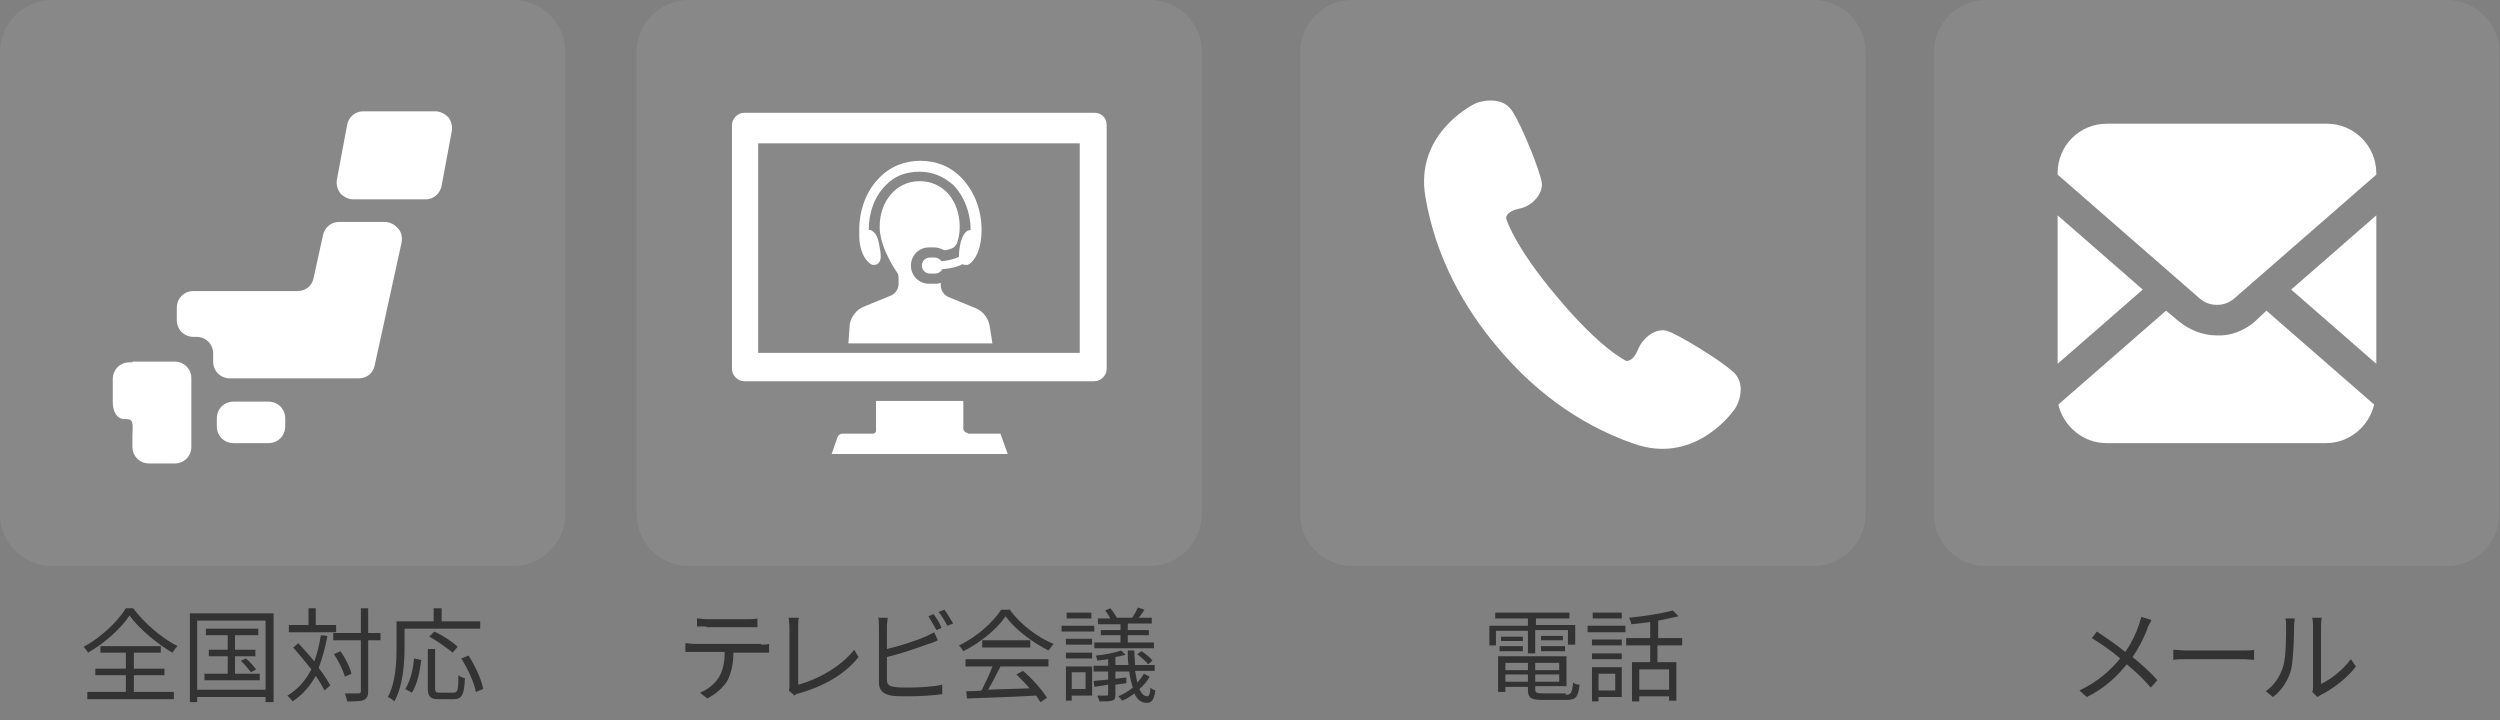
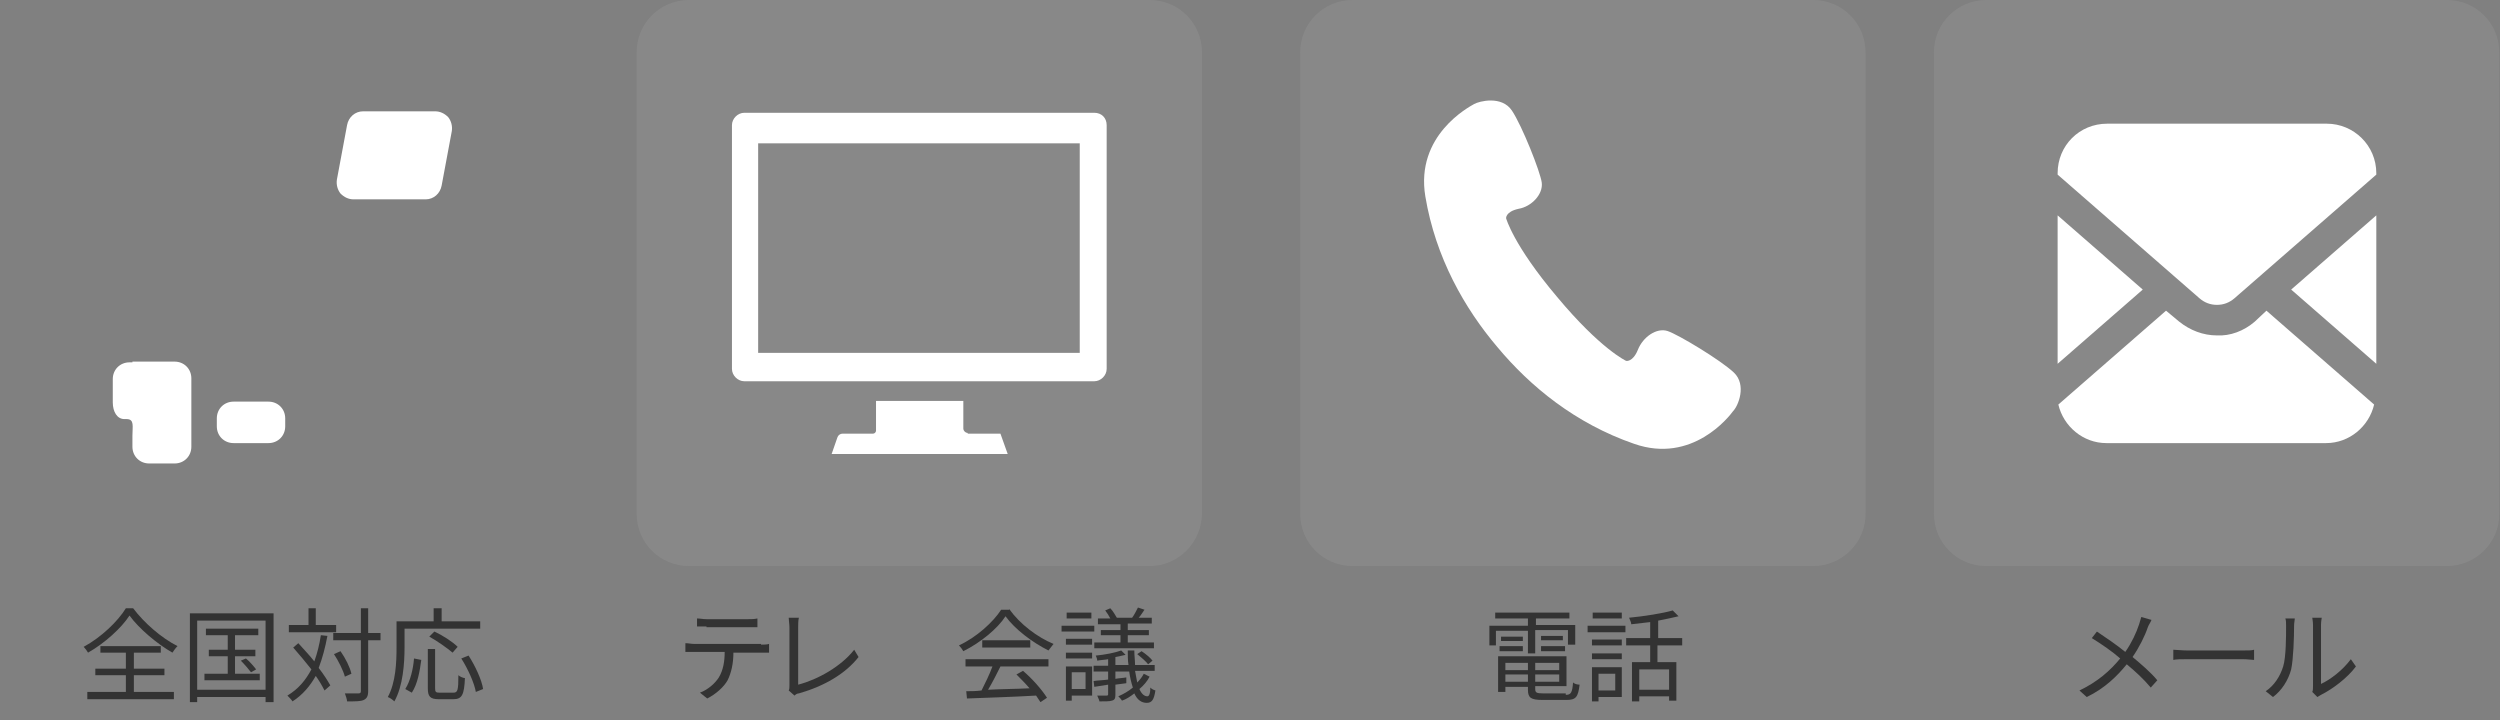
<svg xmlns="http://www.w3.org/2000/svg" version="1.1" id="レイヤー_1" x="0px" y="0px" width="343.6px" height="99px" viewBox="0 0 343.6 99" style="enable-background:new 0 0 343.6 99;" xml:space="preserve">
  <rect x="0" y="0" width="343.6" height="99" fill="#808080" stroke="none" />
  <style type="text/css">
	.st0{fill:#888888;}
	.st1{fill:#FFFFFF;}
	.st2{fill:#333333;}
</style>
-   <path class="st0" d="M70.5,77.8H7.2c-4,0-7.2-3.2-7.2-7.2V7.2C0,3.2,3.2,0,7.2,0h63.3c4,0,7.2,3.2,7.2,7.2v63.3  C77.8,74.5,74.5,77.8,70.5,77.8z" />
  <path class="st0" d="M158,77.8H94.7c-4,0-7.2-3.2-7.2-7.2V7.2c0-4,3.2-7.2,7.2-7.2H158c4,0,7.2,3.2,7.2,7.2v63.3  C165.2,74.5,162,77.8,158,77.8z" />
  <path class="st0" d="M249.2,77.8h-63.3c-4,0-7.2-3.2-7.2-7.2V7.2c0-4,3.2-7.2,7.2-7.2h63.3c4,0,7.2,3.2,7.2,7.2v63.3  C256.5,74.5,253.2,77.8,249.2,77.8z" />
  <path class="st0" d="M336.3,77.8H273c-4,0-7.2-3.2-7.2-7.2V7.2c0-4,3.2-7.2,7.2-7.2h63.3c4,0,7.2,3.2,7.2,7.2v63.3  C343.6,74.5,340.3,77.8,336.3,77.8z" />
  <g>
    <path class="st1" d="M39.2,58.6c0,1.3-1,2.3-2.3,2.3h-4.8c-1.3,0-2.3-1-2.3-2.3v-1.1c0-1.3,1-2.3,2.3-2.3h4.8c1.3,0,2.3,1,2.3,2.3   V58.6z" />
    <path class="st1" d="M18.2,49.8h-0.4c-1.3,0-2.3,1-2.3,2.3v3.2c0,1.3,0.6,2.3,1.6,2.3h0.3c1.1,0,0.8,1,0.8,2.3v1.5   c0,1.3,1,2.3,2.3,2.3H24c1.3,0,2.3-1,2.3-2.3v-3.8V52c0-1.3-1-2.3-2.3-2.3H18.2z" />
-     <path class="st1" d="M46.6,30.5c-1.1,0-2,0.8-2.2,1.8l-1.3,5.9C42.9,39.3,42,40,40.9,40H26.6c-1.3,0-2.3,1-2.3,2.3V44   c0,1.3,1,2.3,2.3,2.3H27c1.3,0,2.3,1,2.3,2.3v1.1c0,1.3,1,2.3,2.3,2.3h17.7c1.1,0,2-0.7,2.2-1.8l3.7-16.9c0.1-0.7,0-1.4-0.5-1.9   c-0.4-0.5-1.1-0.9-1.8-0.9H46.6z" />
    <path class="st1" d="M60.7,25.5c-0.2,1.1-1.1,1.9-2.2,1.9h-9.9c-0.7,0-1.3-0.3-1.8-0.8c-0.4-0.5-0.6-1.2-0.5-1.9l1.4-7.5   c0.2-1.1,1.1-1.9,2.2-1.9h9.9c0.7,0,1.3,0.3,1.8,0.8c0.4,0.5,0.6,1.2,0.5,1.9L60.7,25.5z" />
  </g>
  <g>
-     <path class="st1" d="M119.9,36.4c0.1,0,0.2,0,0.3,0h0c0.2,0,0.4-0.1,0.5-0.2c0.3-0.3,0.5-0.7,0.2-2.2c-0.2-1.3-0.5-2-1.1-2.3   c-0.1-0.1-0.2-0.1-0.4-0.1c0-2.4,0.8-4.6,2.3-6.1c1.2-1.3,2.8-1.9,4.7-1.9c1.8,0,3.4,0.7,4.7,1.9c1.4,1.5,2.3,3.7,2.3,6.1   c-0.1,0-0.3,0.1-0.4,0.1c-0.5,0.3-0.9,1-1.1,2.3c-0.1,0.6-0.1,1-0.1,1.3c-0.4,0.2-1.2,0.5-2.4,0.6c-0.2-0.3-0.6-0.5-0.9-0.5h-0.7   c-0.6,0-1.1,0.5-1.1,1.1s0.5,1.1,1.1,1.1h0.7c0.4,0,0.8-0.2,1-0.6c1.1-0.1,2.1-0.3,2.8-0.7c0.1,0.1,0.3,0.1,0.4,0.1   c0.1,0,0.2,0,0.3,0c0.6-0.2,1.8-1.5,1.9-4.4c0.1-2.9-0.9-5.6-2.7-7.5c-1.5-1.6-3.5-2.4-5.7-2.4c-2.2,0-4.2,0.8-5.7,2.4   c-1.8,1.8-2.8,4.6-2.7,7.5C118,34.9,119.3,36.2,119.9,36.4z" />
-     <path class="st1" d="M136,44.7c-0.2-1-0.9-1.9-1.8-2.3l-3.9-1.6c-0.6-0.3-1-0.9-1-1.6v-0.3l-0.1,0c-0.3,0.1-0.5,0.1-0.8,0.1h-0.7   c-1.4,0-2.5-1.1-2.5-2.5c0-1.4,1.1-2.5,2.5-2.5h0.7c0.5,0,1,0.2,1.4,0.4l0,0l0,0c0.9-0.1,1.3-0.4,1.4-0.5l0.3-0.4   c0.3-0.8,0.4-1.6,0.4-2.3c0-3.7-2.3-6.3-5.5-6.3c-3.2,0-5.5,2.7-5.5,6.3c0,3,2.5,6.4,2.5,6.4c0.1,0.3,0.1,0.5,0.1,0.8v0.6   c0,0.7-0.4,1.3-1,1.6l-3.9,1.6c-0.9,0.4-1.6,1.3-1.8,2.3l-0.2,2.7h19.8L136,44.7z" />
-   </g>
+     </g>
  <g>
    <path class="st1" d="M150.4,15.5h-48.1c-0.9,0-1.7,0.8-1.7,1.7v33.5c0,0.9,0.8,1.7,1.7,1.7h48.1c0.9,0,1.7-0.8,1.7-1.7V17.2   C152.1,16.2,151.4,15.5,150.4,15.5z M104.2,48.5V19.7h44.2v28.8H104.2z" />
    <path class="st1" d="M133,59.5c-0.3,0-0.6-0.3-0.6-0.6v-3.8h-12v4.1c0,0.2-0.2,0.4-0.4,0.4h-4.2c-0.3,0-0.6,0.2-0.7,0.5l-0.8,2.3   h24.2l-1-2.8H133z" />
  </g>
  <g>
    <path class="st1" d="M238.3,51.2c-1.8-1.7-7.6-5.2-9.1-5.7c-1.5-0.5-3.4,0.8-4.1,2.6c-0.7,1.7-1.6,1.5-1.6,1.5s-3.5-1.6-9.5-8.8   c-6-7.1-7-10.8-7-10.8s-0.1-0.9,1.7-1.3c1.8-0.3,3.4-2,3.2-3.6c-0.2-1.5-2.7-7.8-4.1-9.9c-1.4-2.1-4.5-1.3-5.2-0.9   c-0.7,0.4-8.1,4.3-6.7,12.7c1.4,8.4,5.4,15.4,9.9,20.7c4.5,5.4,10.7,10.5,18.8,13.3c8,2.8,13.1-3.8,13.6-4.5   C238.9,55.8,240.1,52.9,238.3,51.2z" />
  </g>
  <g>
    <polygon class="st1" points="326.6,50 326.6,29.6 314.9,39.8  " />
    <path class="st1" d="M319.8,17h-30.2c-3.8,0-6.8,3-6.8,6.8V24l19.5,17c0.7,0.6,1.5,0.9,2.4,0.9c0.9,0,1.7-0.3,2.4-0.9l19.5-17v-0.2   C326.6,20,323.5,17,319.8,17z" />
    <path class="st1" d="M309.9,44.2c-1.5,1.3-3.4,2-5.2,1.9c-1.9,0-3.7-0.7-5.2-1.9l-1.8-1.5l-14.8,12.9c0.7,3,3.4,5.3,6.6,5.3h30.2   c3.2,0,5.9-2.3,6.6-5.3l-14.8-12.9L309.9,44.2z" />
    <polygon class="st1" points="282.8,29.6 282.8,50 294.5,39.8  " />
  </g>
  <g>
    <g>
      <path class="st2" d="M18.3,83.6c1.5,2,3.9,4.1,6.1,5.2c-0.3,0.3-0.5,0.6-0.7,0.9c-2.1-1.2-4.6-3.3-5.9-5.1    c-1.1,1.7-3.4,3.8-5.7,5.1c-0.1-0.2-0.4-0.6-0.6-0.8c2.4-1.3,4.7-3.5,5.8-5.3H18.3z M18.4,95.1h5.5v1H12v-1h5.3v-2.3h-4.2v-0.9    h4.2v-2.2h-3.5v-0.9h8.3v0.9h-3.7v2.2h4.2v0.9h-4.2V95.1z" />
      <path class="st2" d="M37.6,84.3v12.2h-1.1v-0.7h-9.4v0.7h-1V84.3H37.6z M36.5,94.8v-9.5h-9.4v9.5H36.5z M35.7,92.6v0.9h-7.6v-0.9    h3.2v-2.4h-2.6v-0.9h2.6v-2h-3v-0.9h7.2v0.9h-3.2v2h2.8v0.9h-2.8v2.4H35.7z M33.8,90.5c0.5,0.4,1.1,1.1,1.4,1.5l-0.7,0.4    c-0.3-0.4-0.9-1.1-1.4-1.6L33.8,90.5z" />
      <path class="st2" d="M45,87.4c-0.3,1.6-0.7,3.1-1.2,4.4c0.7,0.9,1.2,1.7,1.6,2.4l-0.8,0.7c-0.3-0.6-0.7-1.3-1.2-2    c-0.8,1.4-1.8,2.6-3.2,3.5c-0.1-0.2-0.5-0.6-0.7-0.8c1.5-0.9,2.5-2.1,3.3-3.6c-0.8-1-1.7-2.1-2.5-3l0.7-0.6    c0.7,0.8,1.5,1.6,2.2,2.5c0.4-1.1,0.7-2.3,0.9-3.6L45,87.4z M46.2,86.9h-6.5v-1h2.7v-2.3h1v2.3h2.8V86.9z M52.3,88h-1.7v7    c0,0.7-0.2,1-0.6,1.2c-0.4,0.2-1.1,0.2-2.3,0.2c0-0.3-0.2-0.8-0.3-1.1c0.9,0,1.7,0,1.9,0c0.2,0,0.3-0.1,0.3-0.3v-7h-3.8v-1h3.8    v-3.4h1V87h1.7V88z M47.4,93c-0.2-0.8-0.9-2.2-1.5-3.1l0.9-0.4c0.7,1,1.3,2.2,1.5,3.1L47.4,93z" />
      <path class="st2" d="M55.6,86.4V89c0,2.1-0.2,5.3-1.4,7.4c-0.2-0.2-0.6-0.5-0.9-0.6c1.1-2,1.2-4.8,1.2-6.8v-3.6h5.1v-1.8h1.1v1.8    h5.3v1H55.6z M55.7,94.7c0.7-1.1,1.1-2.8,1.2-4.2l1,0.2c-0.2,1.5-0.5,3.3-1.3,4.5L55.7,94.7z M62.3,95.2c0.6,0,0.7-0.3,0.7-2.4    c0.2,0.2,0.7,0.4,0.9,0.4c-0.1,2.3-0.4,2.9-1.6,2.9h-2c-1.2,0-1.5-0.4-1.5-1.5v-5.4h1v5.4c0,0.5,0.1,0.6,0.6,0.6H62.3z M62.2,89.7    c-0.7-0.6-2.1-1.6-3.2-2.2l0.7-0.7c1.1,0.5,2.5,1.4,3.2,2.1L62.2,89.7z M64.4,90.1c0.9,1.4,1.8,3.3,2,4.6l-1,0.4    c-0.2-1.2-1.1-3.2-2-4.6L64.4,90.1z" />
    </g>
  </g>
  <g>
    <g>
      <path class="st2" d="M104.6,88.6c0.3,0,0.8,0,1.1-0.1v1.2c-0.3,0-0.8,0-1.1,0h-3.8c0,1.5-0.3,2.8-0.8,3.8    c-0.5,0.9-1.6,1.9-2.8,2.5l-1-0.8c1.1-0.4,2.1-1.3,2.6-2.1c0.6-1,0.8-2.2,0.8-3.5h-4.2c-0.4,0-0.8,0-1.2,0v-1.2    c0.4,0,0.8,0.1,1.2,0.1H104.6z M97.1,86.1c-0.5,0-0.9,0-1.3,0V85c0.4,0,0.8,0.1,1.3,0.1h5.7c0.4,0,0.9,0,1.3-0.1v1.2    c-0.4,0-0.9,0-1.3,0H97.1z" />
      <path class="st2" d="M108.4,94.9c0.1-0.2,0.1-0.4,0.1-0.7v-8c0-0.4-0.1-1-0.1-1.3h1.4c-0.1,0.4-0.1,0.9-0.1,1.3v7.9    c2.7-0.7,5.9-2.5,7.7-4.8l0.6,1c-1.8,2.3-4.7,4-8.2,5c-0.2,0-0.4,0.1-0.6,0.3L108.4,94.9z" />
-       <path class="st2" d="M121.9,93.4c0,0.7,0.3,0.9,1,1c0.4,0.1,1.2,0.1,1.8,0.1c1.5,0,3.6-0.1,4.8-0.4v1.3c-1.2,0.2-3.3,0.3-4.8,0.3    c-0.8,0-1.7,0-2.2-0.1c-1.1-0.2-1.7-0.7-1.7-1.8V86c0-0.3,0-0.8-0.1-1.1h1.3c0,0.3-0.1,0.7-0.1,1.1v3.2c1.7-0.4,3.9-1.1,5.3-1.7    c0.4-0.2,0.8-0.4,1.2-0.6l0.5,1.1c-0.4,0.2-0.9,0.4-1.3,0.5c-1.6,0.6-4,1.4-5.7,1.8V93.4z M128.7,86.6c-0.3-0.6-0.8-1.4-1.1-1.9    l0.7-0.3c0.4,0.5,0.9,1.3,1.1,1.9L128.7,86.6z M129.8,83.8c0.4,0.5,0.9,1.4,1.2,1.9l-0.8,0.3c-0.3-0.6-0.8-1.4-1.2-1.9L129.8,83.8    z" />
      <path class="st2" d="M138.7,83.7c1.5,2.1,3.9,3.9,6.1,4.8c-0.2,0.3-0.5,0.6-0.7,0.9c-2.2-1.1-4.6-2.9-5.9-4.7    c-1.1,1.7-3.4,3.6-5.8,4.8c-0.1-0.2-0.4-0.6-0.6-0.8c2.4-1.1,4.7-3.2,5.8-4.9H138.7z M132.6,90.6h11.5v1h-6.6    c-0.5,1-1.1,2.2-1.7,3.2c1.7-0.1,3.7-0.1,5.7-0.2c-0.6-0.7-1.2-1.3-1.8-1.9l0.9-0.5c1.3,1.1,2.6,2.6,3.3,3.7l-0.9,0.6    c-0.2-0.3-0.4-0.6-0.6-0.9c-3.4,0.2-7.1,0.3-9.5,0.4l-0.1-1c0.6,0,1.3,0,2.1-0.1c0.5-1,1.1-2.2,1.5-3.3h-3.7V90.6z M141.6,88v1    H135v-1H141.6z" />
      <path class="st2" d="M150.4,86.8h-4.5V86h4.5V86.8z M150,95.6h-2.7v0.7h-0.8v-4.7h3.6V95.6z M146.5,87.8h3.6v0.8h-3.6V87.8z     M146.5,89.7h3.6v0.8h-3.6V89.7z M150,85h-3.4v-0.8h3.4V85z M147.3,92.4v2.3h1.9v-2.3H147.3z M158,93c-0.3,0.6-0.8,1.2-1.4,1.7    c0.3,0.7,0.7,1,1.1,1c0.2,0,0.4-0.3,0.4-1.2c0.2,0.2,0.4,0.3,0.7,0.4c-0.2,1.3-0.5,1.7-1.2,1.7c-0.7,0-1.3-0.4-1.7-1.3    c-0.5,0.4-1.1,0.8-1.7,1c-0.1-0.2-0.3-0.4-0.5-0.6c0.7-0.3,1.4-0.7,2-1.2c-0.2-0.6-0.4-1.4-0.5-2.2h-1.9v1c0.5-0.1,1-0.1,1.5-0.2    l0,0.8l-1.5,0.2v1.4c0,0.5-0.1,0.7-0.5,0.8c-0.3,0.1-0.9,0.1-1.7,0.1c0-0.2-0.2-0.5-0.3-0.8c0.6,0,1.1,0,1.3,0    c0.2,0,0.2-0.1,0.2-0.2v-1.3l-1.9,0.3l-0.1-0.8c0.6-0.1,1.3-0.1,2-0.2v-1.1h-2v-0.8h2v-0.9c-0.5,0.1-1,0.1-1.5,0.2    c0-0.2-0.1-0.5-0.2-0.7c1.2-0.1,2.7-0.4,3.5-0.7l0.6,0.6c-0.4,0.1-0.9,0.2-1.4,0.3v1.1h1.8c-0.1-0.6-0.1-1.3-0.1-2h0.9    c0,0.7,0.1,1.4,0.1,2h2.7v0.8H156c0.1,0.6,0.2,1.1,0.3,1.6c0.4-0.4,0.7-0.8,0.9-1.2L158,93z M154,85.8h-3.1V85h1.7    c-0.2-0.4-0.4-0.7-0.7-1.1l0.7-0.3c0.4,0.4,0.7,1,0.9,1.3l-0.1,0h2.2c0.3-0.4,0.6-1,0.8-1.4l0.9,0.3c-0.3,0.4-0.5,0.8-0.8,1.1h1.8    v0.8H155v0.9h2.9v0.7H155v1h3.6v0.8h-8.2v-0.8h3.6v-1h-2.7v-0.7h2.7V85.8z M156.9,89.5c0.6,0.4,1.2,0.9,1.5,1.3l-0.6,0.5    c-0.3-0.4-1-1-1.5-1.4L156.9,89.5z" />
    </g>
  </g>
  <g>
    <g>
      <path class="st2" d="M210,86.7h-4.4v2h-0.9v-2.7h5.3V85h-4.5v-0.8h10.2V85h-4.6v0.9h5.4v2.7h-1v-2h-4.5v3.2h-1V86.7z M215.2,95.5    c0.7,0,0.9-0.3,1-1.7c0.2,0.2,0.6,0.3,0.9,0.3c-0.2,1.7-0.5,2.1-1.8,2.1H212c-1.6,0-2-0.3-2-1.4v-0.4h-3.1v0.7h-1v-4.9h9.4v4.1    H211v0.4c0,0.5,0.2,0.6,1.1,0.6H215.2z M206.1,88.8h3.2v0.7h-3.2V88.8z M209.3,88.1h-3v-0.6h3V88.1z M206.9,91.1v1h3.1v-1H206.9z     M210,93.7v-1h-3.1v1H210z M214.3,91.1H211v1h3.3V91.1z M214.3,93.7v-1H211v1H214.3z M214.8,87.4v0.6h-3v-0.6H214.8z M211.8,88.8    h3.3v0.7h-3.3V88.8z" />
      <path class="st2" d="M218.2,86h5.2v0.9h-5.2V86z M222.9,95.8h-3.2v0.6h-0.9v-4.7h4.1V95.8z M222.9,88.7h-4.1v-0.8h4.1V88.7z     M218.8,89.8h4.1v0.8h-4.1V89.8z M222.9,85h-4v-0.8h4V85z M219.7,92.6v2.3h2.3v-2.3H219.7z M227.8,88.7V91h2.6v5.3h-1v-0.6h-4.1    v0.7h-1V91h2.5v-2.3h-3.3v-1h3.3v-2.2c-0.9,0.1-1.8,0.2-2.6,0.3c0-0.3-0.2-0.6-0.3-0.9c2.1-0.2,4.6-0.6,6-1l0.8,0.8    c-0.8,0.2-1.8,0.4-2.8,0.6v2.4h3.3v1H227.8z M229.4,92h-4.1v2.8h4.1V92z" />
    </g>
  </g>
  <g>
    <g>
      <path class="st2" d="M295.7,85.2c-0.1,0.3-0.4,0.7-0.5,1c-0.4,1.2-1.2,2.8-2.1,4.1c1.2,1,2.5,2.1,3.4,3.2l-0.9,1    c-1-1.2-2.1-2.2-3.3-3.2c-1.3,1.6-3,3.3-5.5,4.5l-1-0.9c2.5-1.2,4.2-2.7,5.6-4.4c-1-0.9-2.6-2-3.9-2.8l0.7-0.9    c1.2,0.8,2.8,1.9,3.9,2.8c0.9-1.3,1.5-2.6,1.9-3.8c0.1-0.3,0.2-0.7,0.3-1L295.7,85.2z" />
      <path class="st2" d="M298.7,89.3c0.4,0,1.2,0.1,1.9,0.1h7.7c0.7,0,1.2,0,1.5-0.1v1.4c-0.3,0-0.9-0.1-1.5-0.1h-7.7    c-0.8,0-1.5,0-1.9,0.1V89.3z" />
      <path class="st2" d="M311.4,95c1.2-0.8,2-2.1,2.4-3.4c0.4-1.3,0.4-4.1,0.4-5.6c0-0.4,0-0.7-0.1-1h1.3c0,0.2-0.1,0.6-0.1,1    c0,1.6-0.1,4.6-0.4,6c-0.4,1.5-1.3,2.9-2.5,3.8L311.4,95z M317.8,95.1c0.1-0.2,0.1-0.5,0.1-0.8v-8.4c0-0.5-0.1-0.9-0.1-1h1.3    c0,0.1-0.1,0.5-0.1,1V94c1.3-0.6,3-1.9,4.1-3.4l0.7,1c-1.2,1.6-3.2,3.1-4.8,3.9c-0.2,0.1-0.3,0.2-0.5,0.3L317.8,95.1z" />
    </g>
  </g>
</svg>